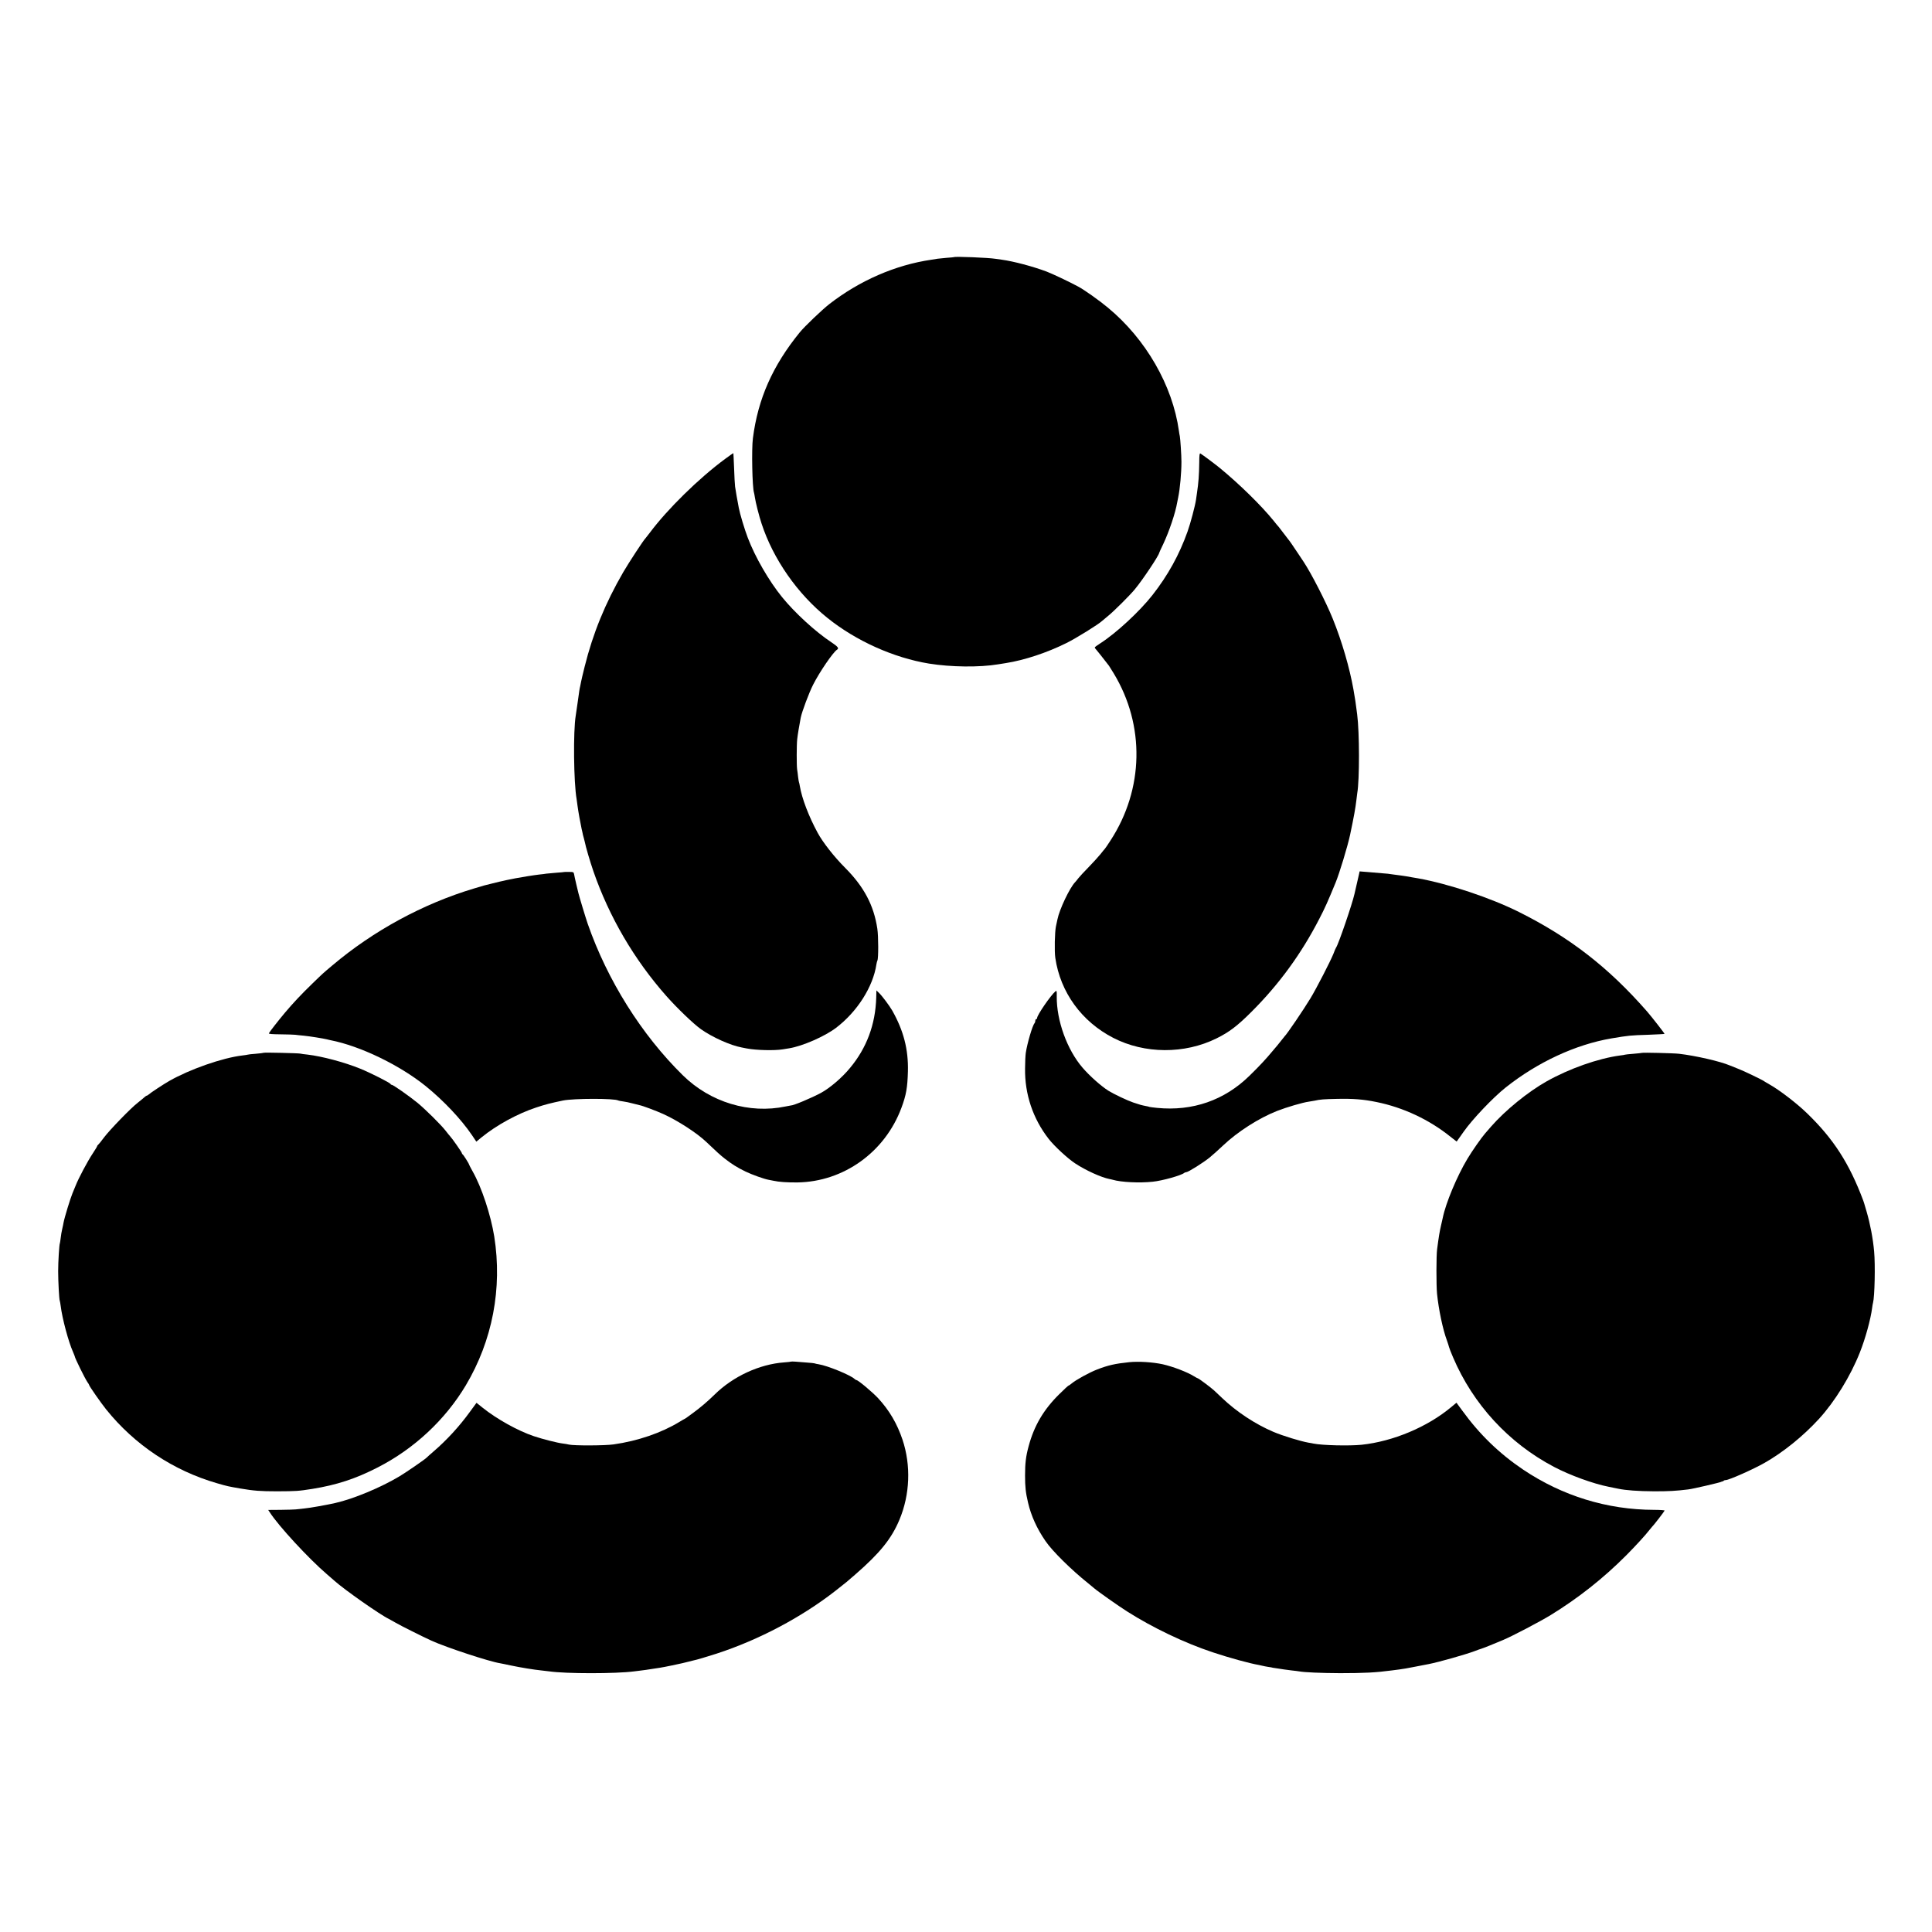
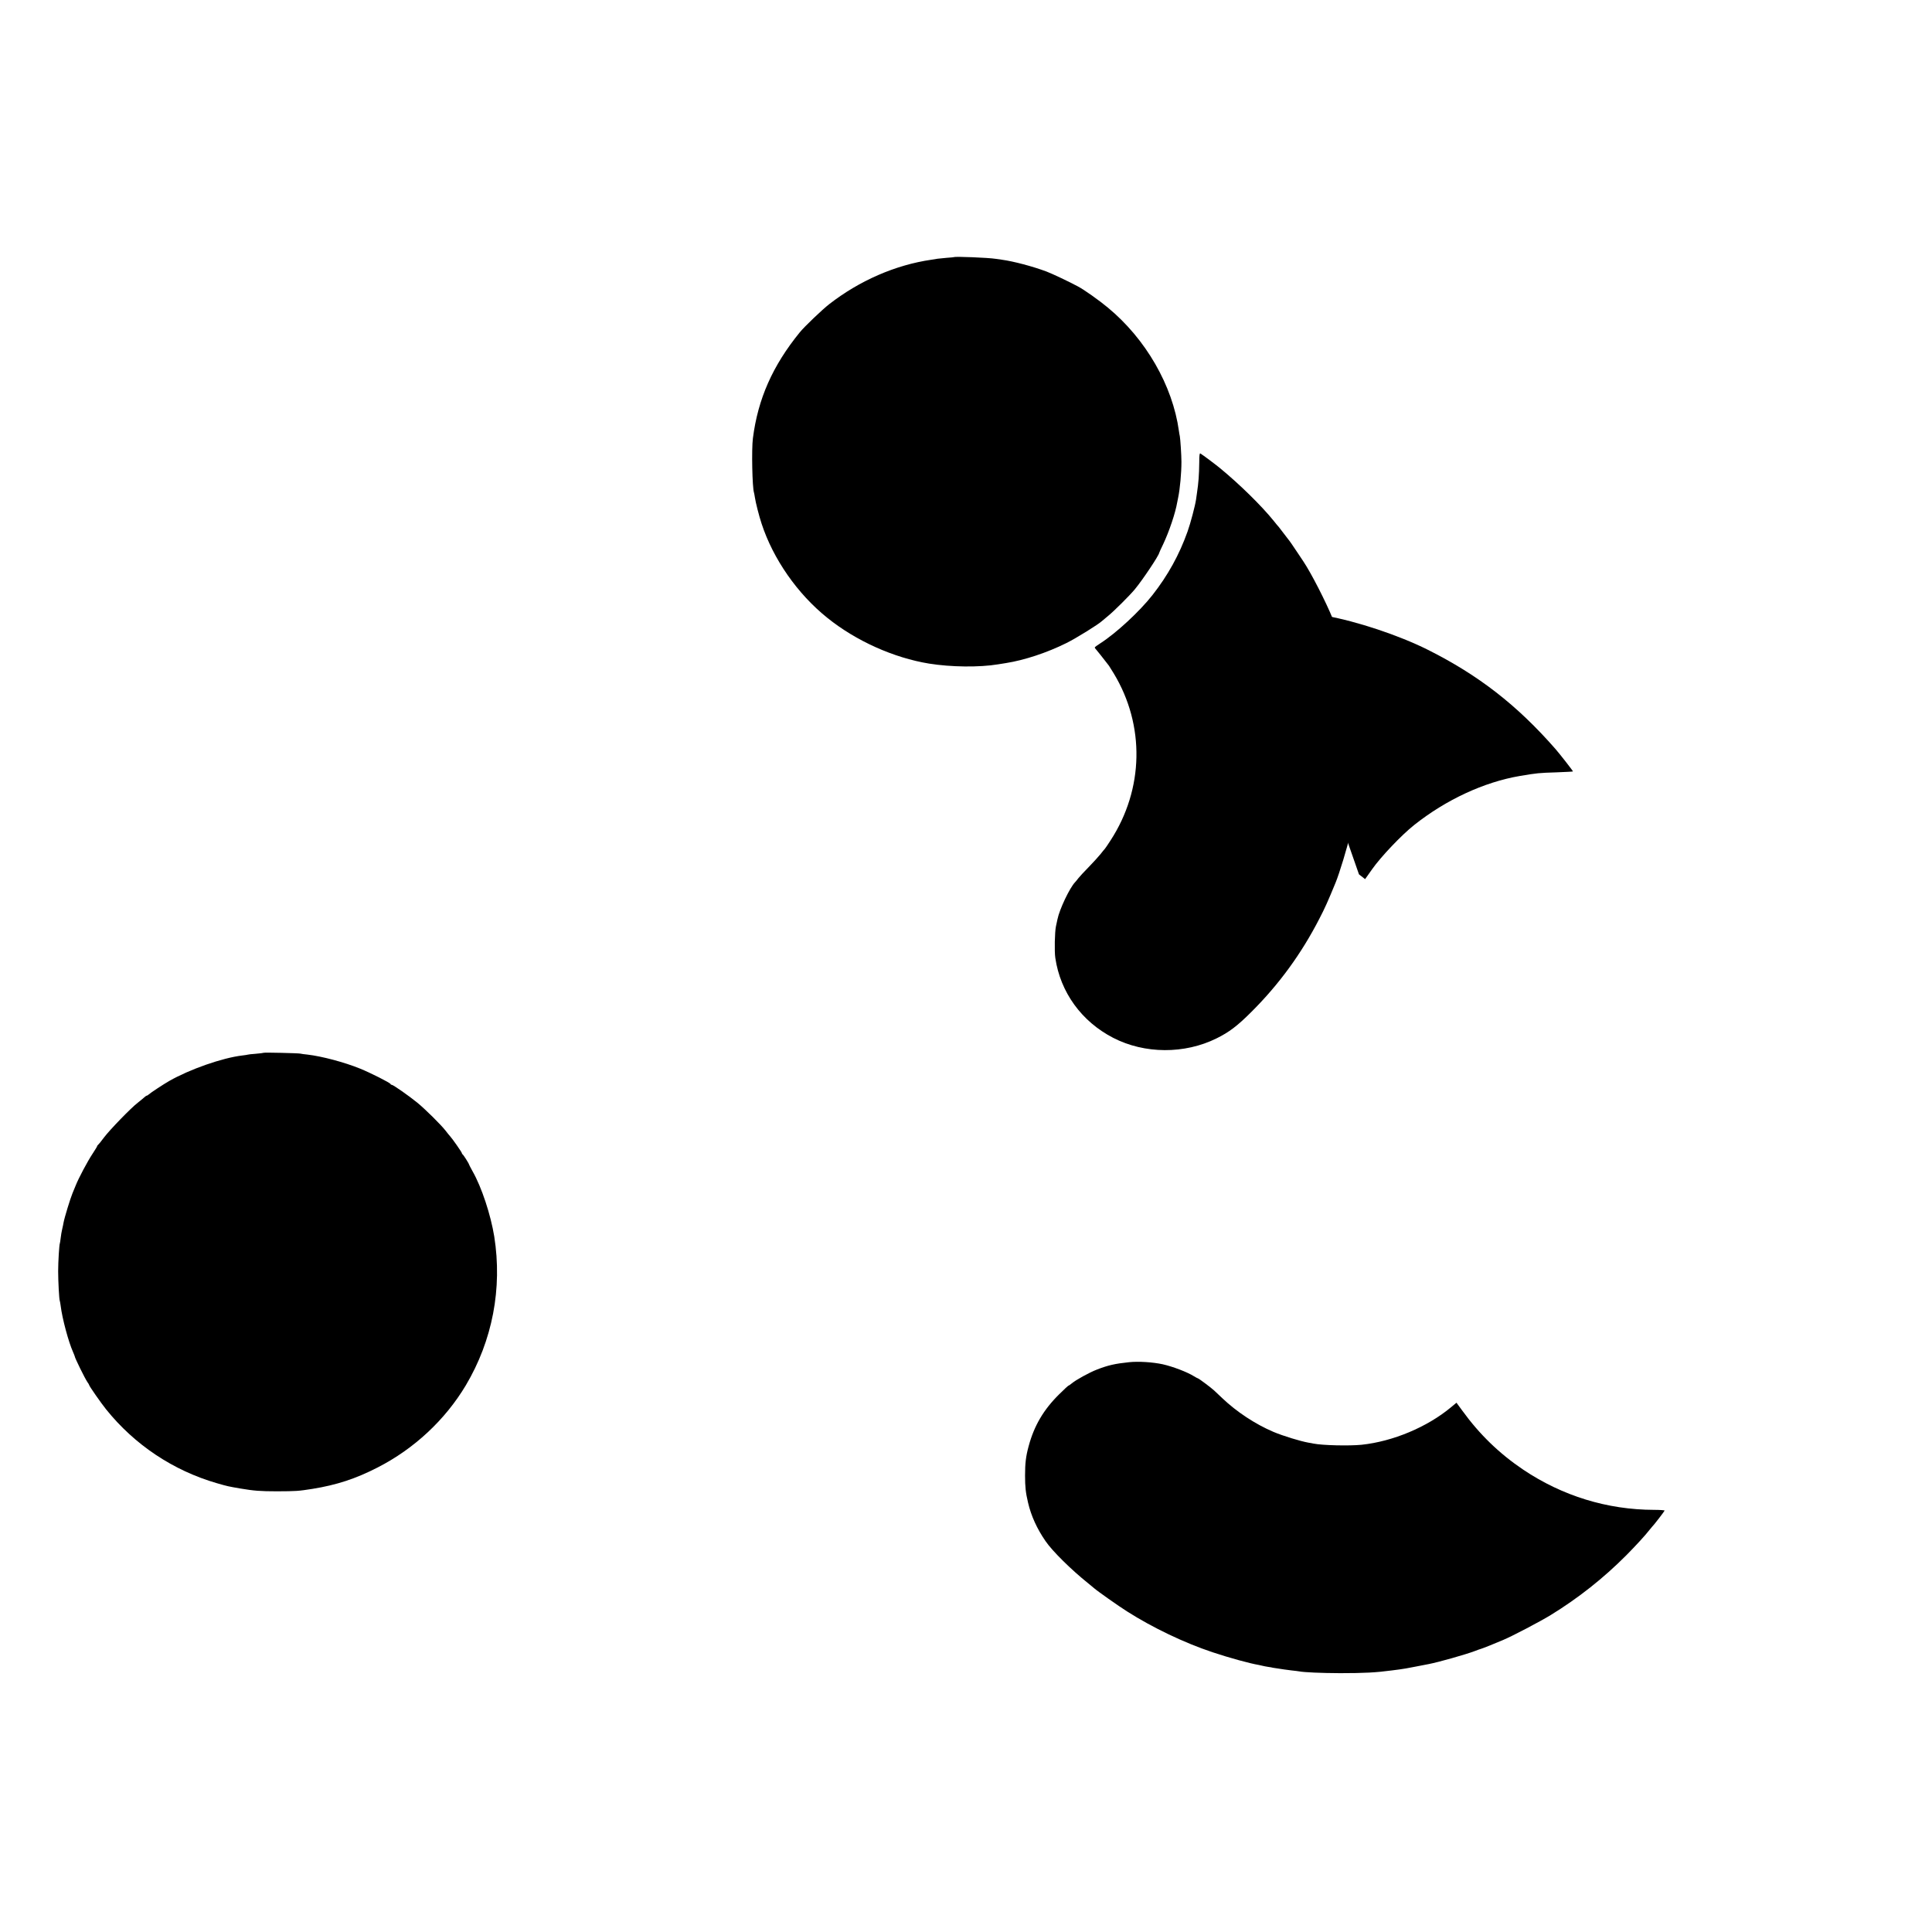
<svg xmlns="http://www.w3.org/2000/svg" version="1.0" width="2146pt" height="2146pt" viewBox="0 0 2146 2146" preserveAspectRatio="xMidYMid meet">
  <g transform="translate(0,2146) scale(0.1,-0.1)" fill="#000000" stroke="none">
    <path d="M10597 18604 c-1 -1 -39 -5 -84 -8 -46 -4 -91 -9 -100 -10 -10 -2 -40 -7 -68 -11 -399 -58 -798 -232 -1135 -494 -78 -61 -276 -250 -326 -312 -302 -371 -465 -739 -521 -1177 -16 -120 -7 -548 12 -604 2 -7 7 -31 10 -53 7 -52 48 -213 74 -290 129 -395 399 -782 731 -1048 318 -256 737 -444 1130 -508 243 -39 558 -43 767 -8 37 6 77 12 88 14 203 32 455 115 670 222 109 54 356 207 398 247 7 6 37 31 67 56 65 53 238 225 295 294 85 102 266 373 271 405 0 3 20 47 44 96 67 142 136 347 156 465 3 14 7 39 11 55 20 95 36 272 36 395 0 72 -12 254 -18 285 -3 11 -7 37 -10 58 -70 505 -368 1022 -789 1370 -93 78 -265 200 -332 235 -96 52 -289 143 -350 166 -153 57 -363 113 -494 131 -25 3 -56 8 -70 10 -80 13 -452 28 -463 19z" />
-     <path d="M8055 16363 c-292 -215 -642 -559 -836 -819 -24 -32 -47 -61 -50 -64 -18 -15 -186 -272 -246 -375 -201 -347 -337 -680 -429 -1050 -19 -77 -37 -151 -39 -165 -3 -14 -7 -36 -10 -50 -8 -34 -10 -47 -29 -185 -10 -66 -19 -131 -21 -144 -29 -171 -23 -745 10 -929 3 -17 7 -50 10 -73 8 -61 32 -194 45 -254 7 -27 13 -58 15 -68 2 -10 7 -27 10 -37 3 -10 8 -28 10 -39 10 -54 59 -221 96 -328 175 -506 452 -981 812 -1388 117 -132 303 -311 383 -367 127 -90 328 -180 453 -203 14 -3 40 -8 56 -11 103 -20 305 -25 398 -10 20 3 54 9 74 12 147 24 392 131 518 226 237 180 413 457 450 707 3 18 8 37 11 42 12 21 12 268 -1 354 -39 259 -148 465 -357 675 -122 122 -249 284 -306 390 -99 182 -176 385 -198 520 -3 19 -7 37 -9 40 -2 3 -6 30 -10 60 -3 30 -8 69 -11 85 -6 46 -6 269 1 333 5 48 23 155 39 239 13 67 94 282 138 368 72 142 222 361 265 388 25 16 12 33 -64 84 -176 116 -405 327 -545 499 -148 182 -300 446 -382 661 -36 94 -89 271 -100 333 -3 19 -9 46 -11 60 -6 26 -19 106 -30 175 -3 22 -8 114 -11 205 -4 91 -7 166 -8 167 -1 1 -42 -28 -91 -64z" />
    <path d="M13321 16328 c-2 -149 -8 -228 -26 -348 -2 -14 -7 -45 -10 -70 -10 -68 -61 -262 -94 -354 -92 -259 -219 -488 -390 -706 -143 -182 -401 -421 -578 -535 -35 -22 -63 -43 -63 -47 0 -4 6 -13 13 -20 10 -10 77 -95 145 -183 4 -5 28 -44 53 -85 349 -577 335 -1286 -36 -1856 -32 -49 -60 -91 -64 -94 -3 -3 -24 -27 -45 -55 -22 -27 -81 -93 -132 -145 -51 -52 -103 -108 -116 -125 -12 -16 -28 -36 -36 -44 -60 -62 -174 -302 -196 -412 -2 -13 -10 -49 -17 -79 -13 -60 -18 -278 -7 -350 56 -382 292 -707 643 -888 350 -180 792 -182 1148 -6 140 69 232 139 387 294 307 306 555 646 755 1035 62 119 94 191 180 400 43 104 133 401 161 530 43 204 60 299 70 385 3 30 8 66 10 80 26 145 25 676 -1 875 -2 17 -7 50 -10 75 -6 51 -11 83 -31 200 -43 242 -128 535 -230 787 -75 186 -240 507 -324 633 -9 14 -36 54 -60 90 -56 85 -104 154 -111 160 -3 3 -24 30 -46 60 -22 30 -49 65 -59 77 -11 11 -35 41 -54 65 -138 171 -382 410 -601 590 -46 38 -194 149 -216 161 -8 5 -12 -20 -12 -95z" />
-     <path d="M6267 11774 c-1 -1 -40 -5 -87 -8 -47 -4 -96 -8 -110 -10 -14 -3 -50 -7 -80 -10 -54 -6 -210 -31 -260 -41 -14 -3 -41 -8 -60 -12 -19 -4 -37 -8 -40 -8 -3 -1 -18 -4 -35 -8 -16 -4 -39 -9 -50 -11 -11 -2 -49 -12 -85 -21 -36 -9 -72 -18 -80 -20 -8 -2 -60 -17 -115 -34 -567 -170 -1119 -470 -1574 -855 -108 -91 -96 -80 -217 -197 -129 -125 -219 -221 -310 -329 -76 -91 -163 -202 -177 -227 -5 -8 30 -11 130 -12 76 -1 149 -3 163 -5 14 -2 57 -7 95 -10 69 -7 212 -30 258 -41 13 -4 30 -7 38 -9 332 -65 769 -277 1059 -511 197 -160 391 -365 512 -543 l49 -73 57 47 c168 137 401 264 607 332 102 34 157 48 299 78 122 24 573 25 614 0 4 -2 27 -7 52 -10 25 -3 73 -13 105 -22 33 -8 67 -17 76 -19 41 -8 183 -62 264 -98 165 -75 375 -211 478 -309 122 -116 156 -147 207 -187 76 -60 142 -101 231 -144 73 -35 206 -83 258 -92 14 -3 37 -7 51 -10 62 -14 154 -20 267 -19 513 7 973 336 1156 829 53 142 67 224 72 405 6 243 -48 452 -174 675 -32 55 -113 164 -148 197 l-28 27 -2 -82 c-9 -296 -106 -557 -290 -778 -88 -108 -223 -223 -323 -278 -106 -57 -309 -142 -335 -140 -3 0 -29 -5 -58 -11 -403 -85 -837 46 -1142 346 -459 451 -839 1057 -1057 1684 -25 73 -92 295 -103 340 -2 8 -12 53 -24 100 -11 47 -22 96 -24 110 -4 23 -8 25 -56 25 -29 1 -53 0 -54 -1z" />
-     <path d="M15095 11748 c-4 -18 -16 -71 -27 -118 -11 -47 -21 -92 -23 -100 -24 -109 -178 -559 -204 -595 -4 -5 -18 -37 -30 -70 -34 -84 -187 -382 -255 -494 -78 -129 -261 -398 -286 -421 -3 -3 -21 -25 -40 -50 -19 -25 -37 -47 -40 -50 -3 -3 -27 -32 -55 -65 -71 -86 -146 -167 -255 -273 -279 -274 -633 -397 -1028 -358 -40 4 -78 9 -85 11 -7 3 -23 7 -37 9 -50 10 -67 14 -143 40 -65 22 -215 93 -276 131 -79 50 -207 163 -286 255 -172 199 -290 524 -287 793 1 61 -1 67 -15 55 -51 -42 -203 -263 -203 -295 0 -7 -4 -13 -10 -13 -5 0 -10 -8 -10 -18 0 -10 -4 -22 -9 -28 -23 -24 -81 -223 -97 -329 -4 -27 -8 -106 -8 -174 -4 -285 87 -556 262 -781 63 -81 211 -218 295 -273 115 -76 288 -155 380 -173 10 -2 26 -5 35 -8 94 -28 299 -38 447 -22 107 11 320 71 349 98 6 4 16 8 23 8 21 0 193 108 262 165 36 30 102 89 146 131 160 152 397 304 600 384 108 42 285 94 352 103 22 4 52 8 65 11 61 14 104 17 248 20 180 4 294 -5 440 -35 296 -60 585 -195 822 -386 l68 -53 30 42 c17 24 38 54 48 68 97 138 326 379 467 491 354 281 776 477 1175 545 191 32 209 34 405 40 99 4 182 8 184 10 3 3 -142 189 -194 249 -429 490 -857 822 -1423 1105 -319 159 -783 313 -1122 374 -14 2 -43 7 -65 11 -66 12 -71 13 -122 20 -26 3 -64 9 -83 11 -19 3 -48 7 -65 9 -124 11 -169 15 -237 20 l-76 6 -7 -33z" />
+     <path d="M15095 11748 l68 -53 30 42 c17 24 38 54 48 68 97 138 326 379 467 491 354 281 776 477 1175 545 191 32 209 34 405 40 99 4 182 8 184 10 3 3 -142 189 -194 249 -429 490 -857 822 -1423 1105 -319 159 -783 313 -1122 374 -14 2 -43 7 -65 11 -66 12 -71 13 -122 20 -26 3 -64 9 -83 11 -19 3 -48 7 -65 9 -124 11 -169 15 -237 20 l-76 6 -7 -33z" />
    <path d="M2929 9766 c-2 -2 -42 -7 -89 -11 -46 -3 -87 -8 -90 -10 -3 -1 -29 -6 -59 -9 -220 -26 -583 -153 -811 -283 -60 -34 -212 -134 -228 -150 -7 -7 -17 -13 -21 -13 -5 0 -19 -10 -32 -22 -14 -13 -45 -38 -69 -57 -74 -56 -311 -301 -375 -386 -32 -44 -63 -81 -67 -83 -4 -2 -8 -7 -8 -11 0 -5 -23 -43 -51 -85 -57 -86 -156 -272 -189 -356 -12 -30 -28 -68 -35 -85 -24 -58 -88 -266 -99 -325 -2 -14 -9 -46 -15 -72 -6 -25 -14 -70 -17 -100 -3 -29 -8 -55 -9 -58 -7 -13 -19 -204 -19 -310 0 -113 11 -317 18 -329 2 -3 6 -28 10 -56 17 -140 87 -401 137 -512 10 -24 19 -45 19 -48 0 -17 113 -246 141 -287 11 -14 19 -29 19 -32 0 -11 131 -199 188 -270 317 -395 747 -681 1231 -821 121 -35 124 -35 261 -59 149 -25 221 -31 405 -31 217 1 236 2 395 27 267 43 480 112 725 238 405 207 750 529 979 912 296 498 407 1077 316 1653 -39 241 -140 548 -241 725 -21 38 -39 72 -39 75 0 9 -64 110 -72 113 -4 2 -8 8 -8 14 0 9 -108 164 -133 190 -7 7 -28 33 -47 58 -53 68 -225 238 -315 312 -92 75 -268 198 -283 198 -6 0 -12 4 -14 9 -5 14 -220 123 -338 171 -175 71 -423 137 -585 156 -33 3 -69 8 -80 11 -24 5 -401 14 -406 9z" />
-     <path d="M18238 9765 c-2 -1 -43 -6 -93 -10 -49 -4 -92 -8 -95 -10 -3 -2 -27 -6 -55 -9 -244 -33 -562 -145 -815 -287 -209 -118 -458 -320 -619 -504 -24 -27 -53 -61 -65 -75 -42 -48 -146 -197 -196 -281 -116 -192 -242 -495 -274 -655 -2 -11 -11 -50 -20 -88 -15 -64 -25 -124 -43 -261 -10 -69 -10 -403 -1 -495 18 -176 64 -397 110 -520 11 -30 21 -63 23 -72 2 -10 22 -62 45 -115 222 -521 618 -952 1120 -1216 176 -93 437 -188 610 -222 62 -12 77 -15 103 -21 86 -18 222 -28 402 -29 164 0 239 4 377 21 49 5 356 77 366 84 1 2 6 3 11 4 5 0 13 4 17 8 4 5 15 8 24 8 35 0 304 119 430 191 208 118 428 296 605 489 176 193 349 473 453 736 62 155 121 371 137 497 3 23 7 49 10 57 18 67 26 418 12 570 -13 145 -44 306 -83 440 -14 47 -27 90 -28 95 -2 6 -6 19 -10 30 -155 413 -329 684 -626 971 -116 112 -307 258 -416 319 -27 15 -53 31 -59 35 -19 15 -230 117 -290 139 -33 13 -73 29 -90 36 -107 46 -383 109 -565 130 -58 7 -406 15 -412 10z" />
-     <path d="M8789 6336 c-2 -2 -38 -6 -79 -9 -275 -20 -568 -156 -772 -357 -74 -73 -162 -148 -238 -203 -36 -26 -69 -51 -75 -55 -5 -4 -17 -11 -25 -15 -8 -4 -31 -17 -50 -29 -203 -124 -466 -214 -735 -252 -98 -14 -438 -15 -495 -2 -14 4 -45 9 -70 12 -59 7 -224 49 -319 81 -177 59 -414 191 -572 318 l-66 53 -74 -101 c-116 -160 -257 -314 -404 -440 -38 -33 -72 -63 -75 -67 -12 -15 -222 -160 -300 -207 -210 -126 -515 -253 -716 -298 -102 -23 -283 -55 -339 -60 -38 -4 -83 -9 -100 -11 -16 -2 -92 -4 -168 -5 l-138 -1 18 -27 c96 -150 431 -513 633 -686 30 -26 69 -60 85 -74 113 -101 511 -380 605 -424 8 -4 42 -23 75 -42 54 -32 307 -158 397 -199 173 -78 643 -232 763 -251 11 -2 63 -12 117 -24 109 -23 254 -47 343 -56 33 -4 71 -8 85 -10 186 -27 741 -27 945 0 17 2 53 7 80 10 28 3 75 10 105 15 30 5 75 12 99 15 24 4 85 15 135 26 50 11 102 22 116 25 14 3 43 10 65 16 22 6 49 13 60 15 29 5 146 40 255 75 470 153 946 405 1324 701 126 99 120 94 215 177 276 240 404 399 492 610 117 280 129 602 34 888 -60 178 -145 324 -270 460 -62 67 -223 202 -241 202 -4 0 -15 6 -23 14 -48 44 -301 147 -397 162 -21 3 -42 8 -45 10 -3 2 -42 6 -85 9 -43 3 -100 8 -125 10 -26 2 -49 2 -50 1z" />
    <path d="M12540 6329 c-154 -16 -233 -34 -354 -81 -86 -33 -236 -116 -281 -154 -16 -13 -31 -24 -35 -24 -4 0 -52 -44 -106 -98 -172 -170 -277 -348 -338 -575 -31 -113 -40 -190 -40 -327 0 -128 7 -189 33 -300 34 -147 100 -292 195 -429 75 -110 286 -318 471 -466 27 -22 58 -48 69 -57 32 -29 274 -200 365 -257 284 -181 638 -350 951 -454 189 -63 413 -124 513 -141 15 -3 35 -7 45 -10 9 -3 35 -7 57 -11 22 -3 47 -7 55 -10 8 -2 35 -6 60 -9 25 -3 54 -8 65 -10 11 -2 49 -7 85 -11 36 -4 72 -8 80 -10 59 -11 243 -19 455 -20 267 0 400 7 572 30 18 3 57 8 85 11 29 3 109 17 178 31 69 13 136 26 150 29 109 21 406 105 510 144 30 12 62 23 70 25 16 4 157 60 245 98 105 44 415 207 529 277 308 189 586 409 841 665 103 104 216 227 256 280 13 17 26 32 29 35 14 11 140 175 140 181 0 4 -53 8 -117 8 -521 1 -1019 155 -1453 446 -266 179 -486 392 -678 657 l-64 87 -60 -50 c-265 -221 -646 -380 -993 -417 -140 -14 -436 -7 -535 13 -14 3 -38 8 -55 10 -94 17 -283 75 -390 120 -200 85 -410 223 -570 376 -33 32 -73 70 -90 85 -35 32 -171 134 -180 134 -3 0 -22 10 -43 23 -75 47 -233 107 -347 133 -111 24 -269 34 -375 23z" />
  </g>
</svg>